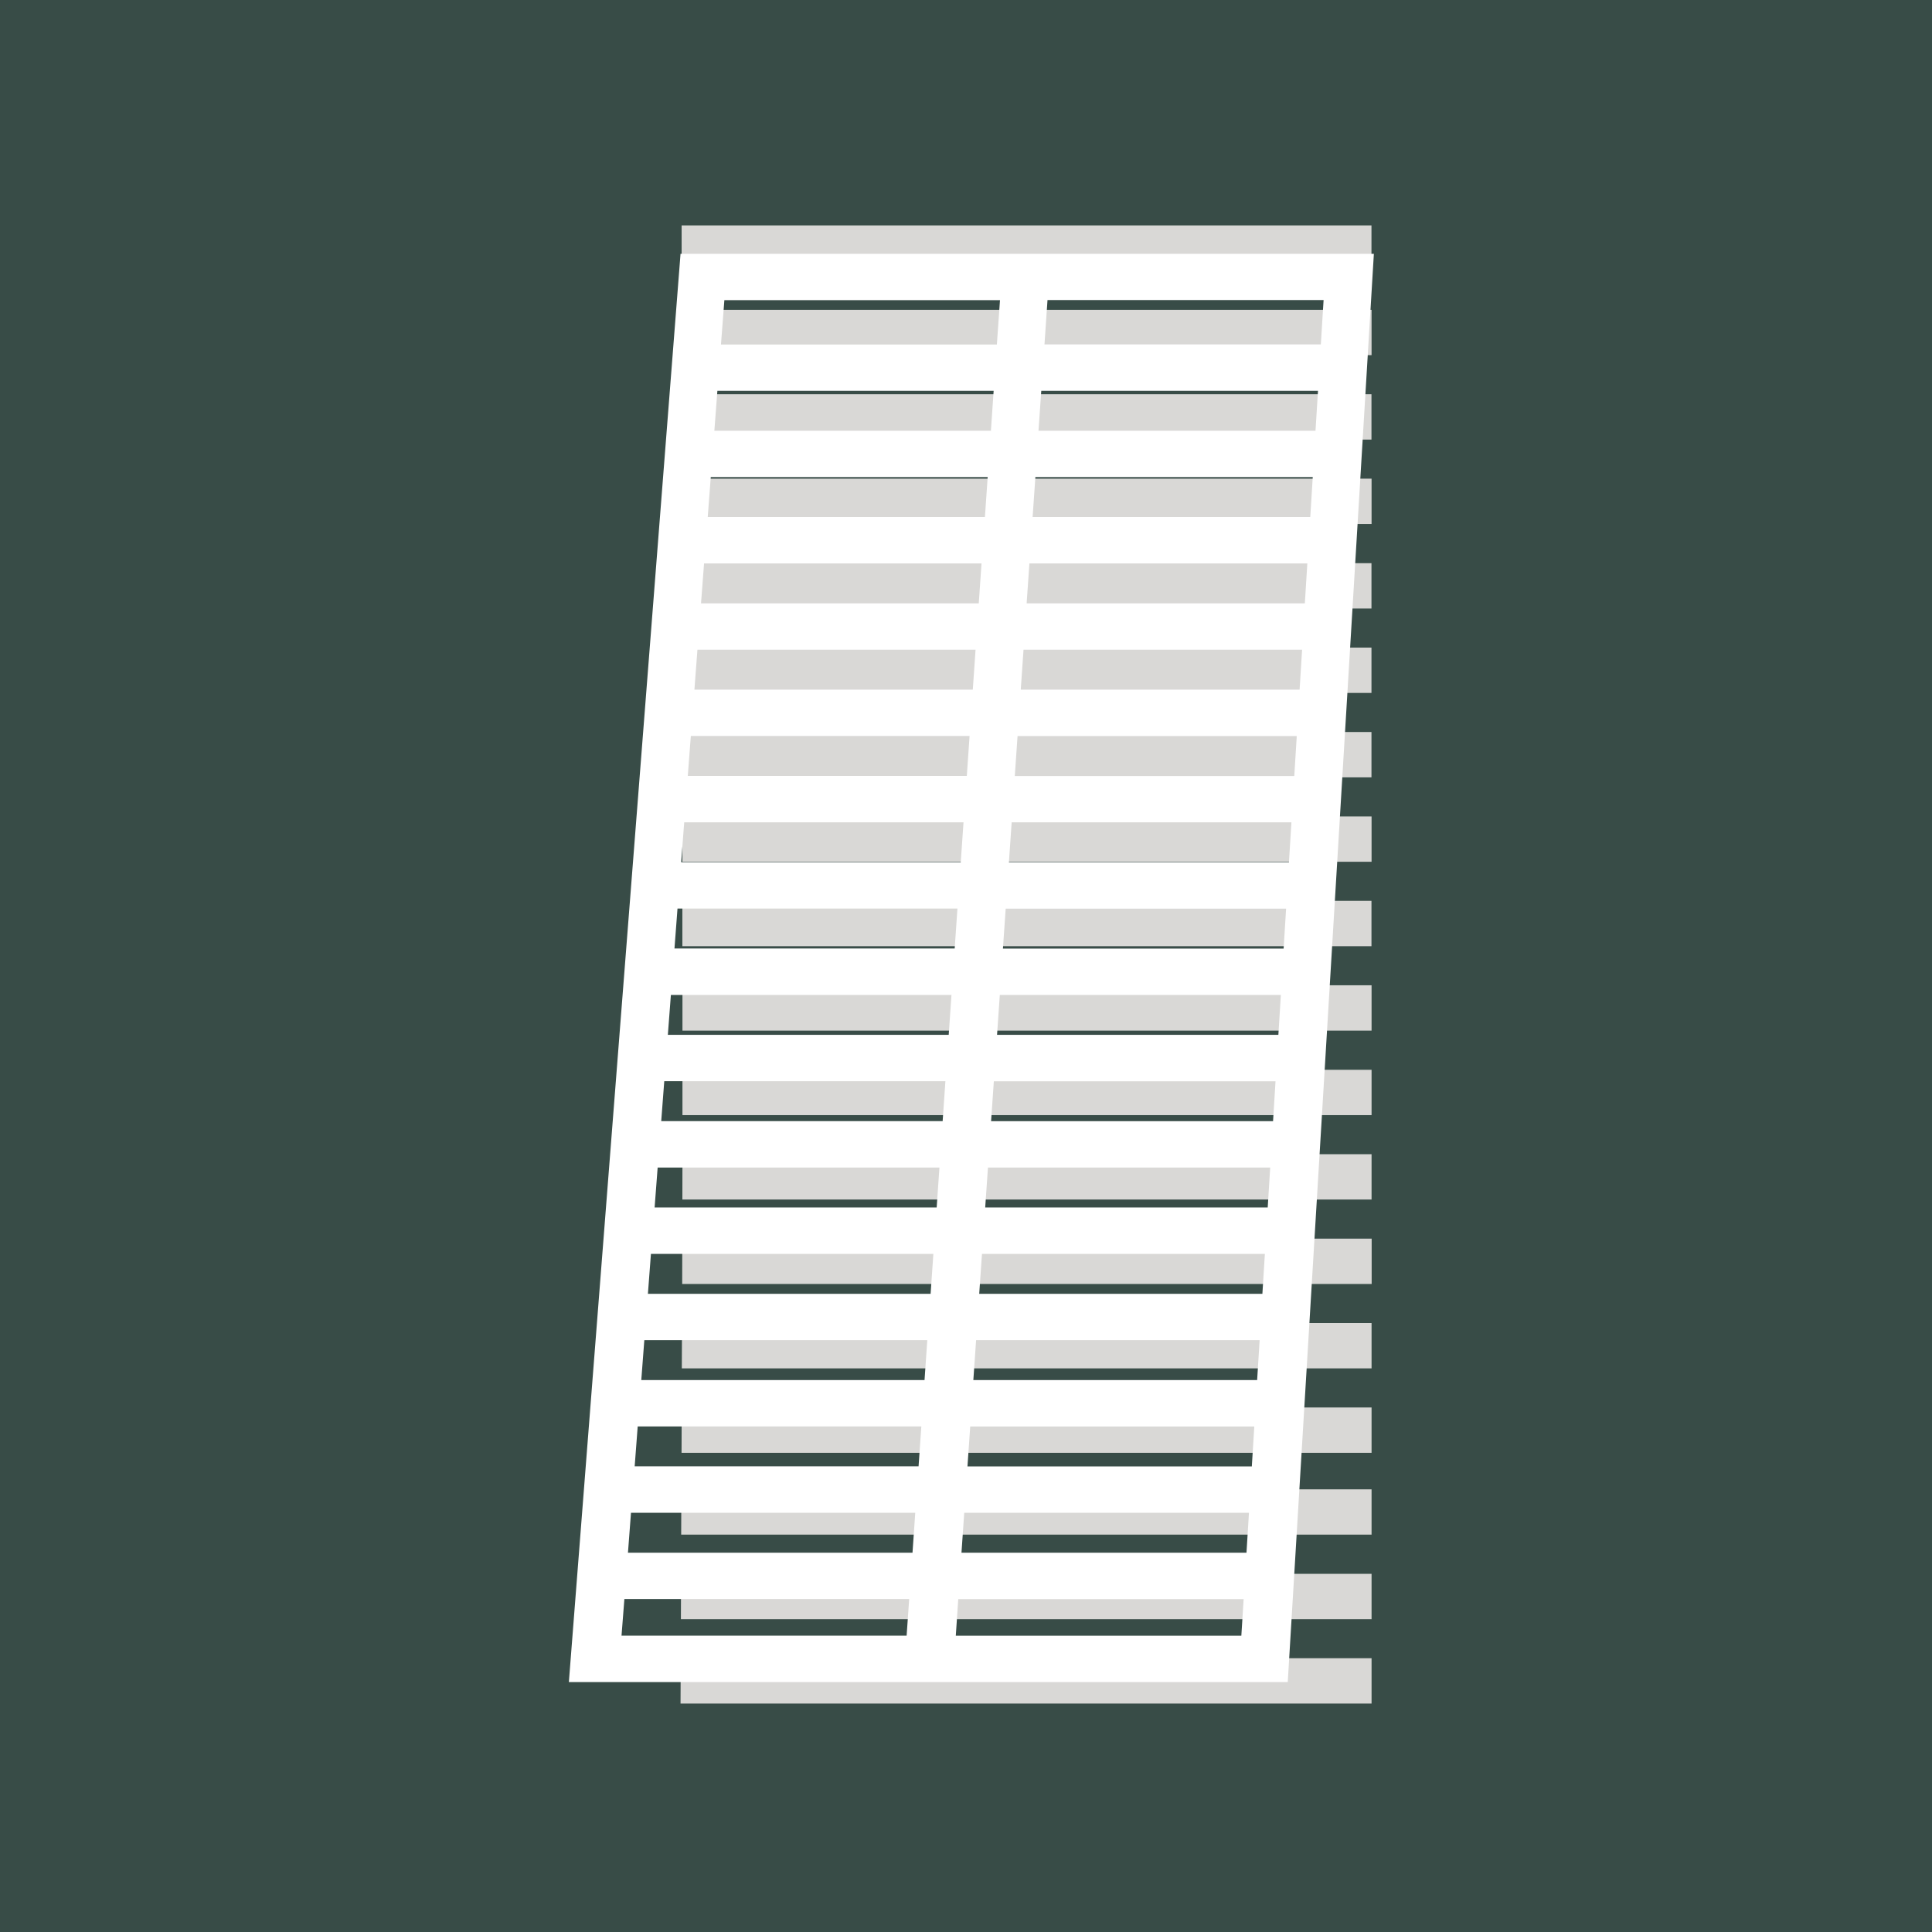
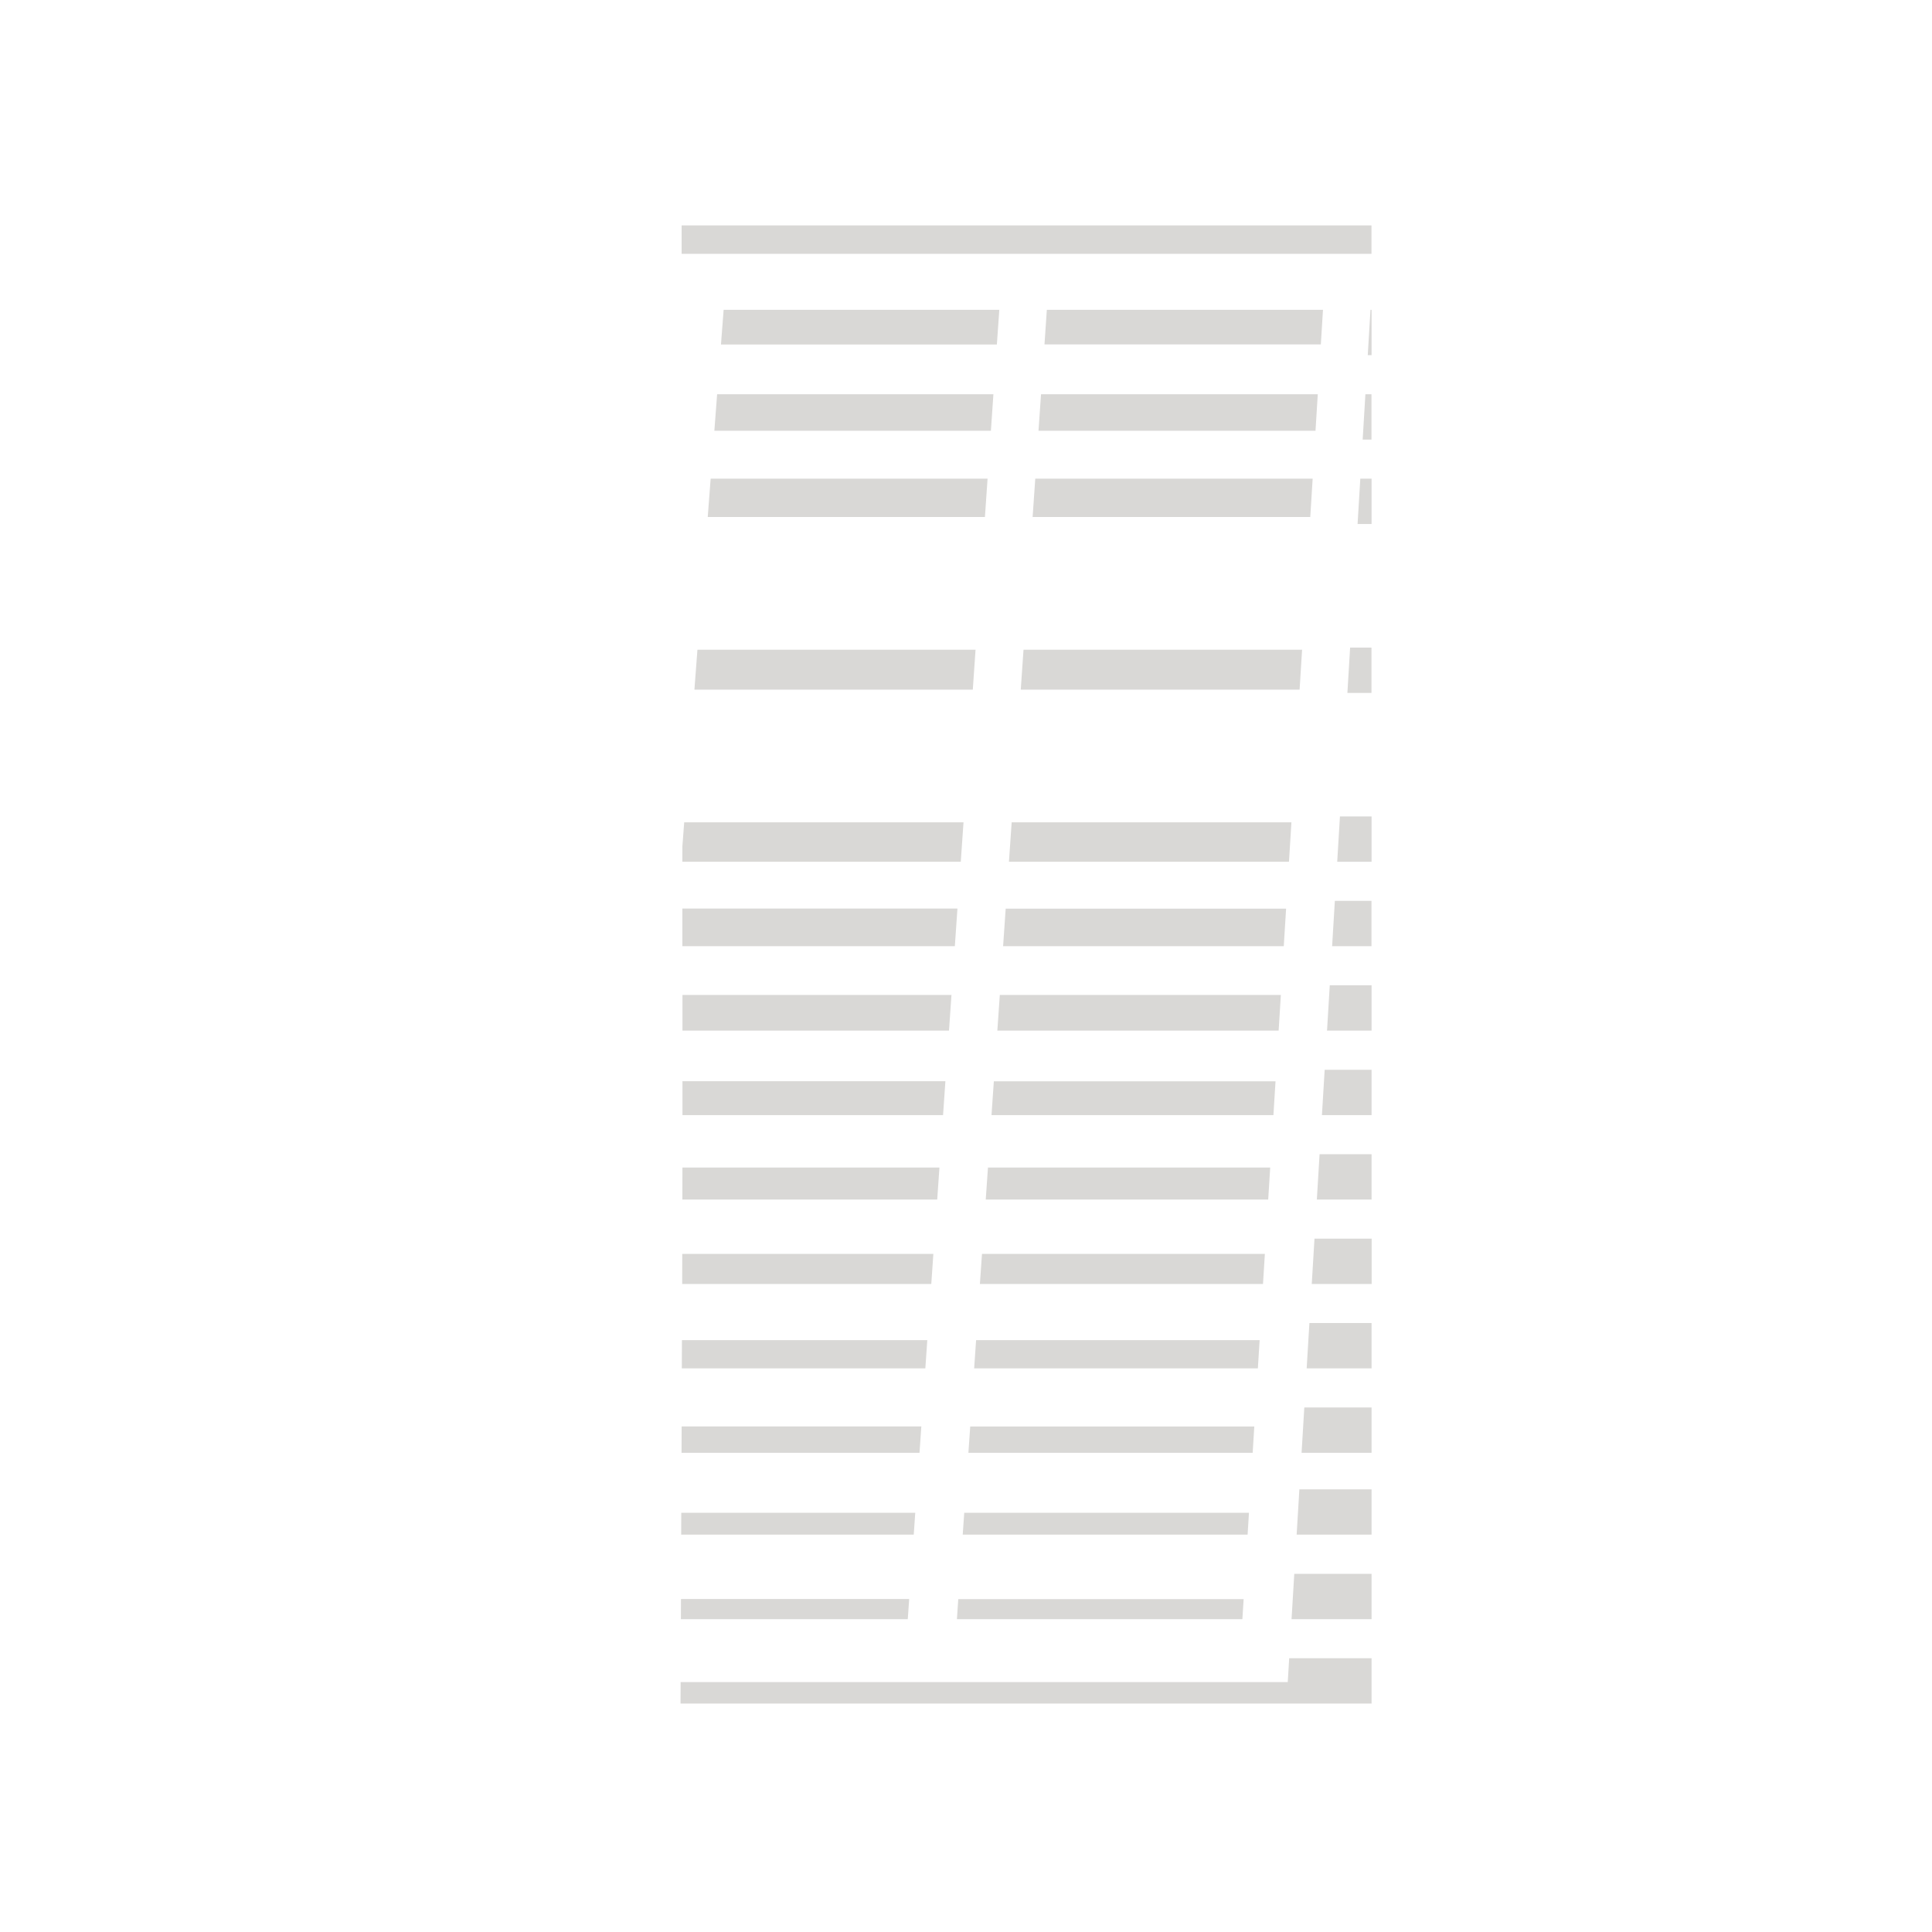
<svg xmlns="http://www.w3.org/2000/svg" width="180" height="180" viewBox="0 0 180 180" fill="none">
-   <rect width="180" height="180" fill="#384C47" />
  <path d="M63.506 21V25.224H127.777V21H63.498H63.506Z" fill="#D9D8D6" />
  <path d="M63.523 28.865V33.089H127.786V28.865H63.515H63.523Z" fill="#D9D8D6" />
-   <path d="M63.532 36.731V40.955H127.777V36.731H63.523H63.532Z" fill="#D9D8D6" />
+   <path d="M63.532 36.731V40.955H127.777V36.731H63.532Z" fill="#D9D8D6" />
  <path d="M63.549 44.596V48.819H127.786V44.596H63.541H63.549Z" fill="#D9D8D6" />
-   <path d="M63.549 52.47V56.694H127.777V52.47H63.541H63.549Z" fill="#D9D8D6" />
  <path d="M63.558 60.335V64.559H127.777V60.335H63.549H63.558Z" fill="#D9D8D6" />
-   <path d="M63.566 68.2V72.424H127.777V68.2H63.558H63.566Z" fill="#D9D8D6" />
  <path d="M63.575 76.065V80.289H127.786V76.065H63.575Z" fill="#D9D8D6" />
  <path d="M63.575 83.931V88.155H127.777V83.931H63.566H63.575Z" fill="#D9D8D6" />
  <path d="M63.583 91.796V96.02H127.786V91.796H63.583Z" fill="#D9D8D6" />
  <path d="M63.583 99.67V103.894H127.786V99.67H63.583Z" fill="#D9D8D6" />
  <path d="M63.583 107.535C63.583 108.786 63.583 110.191 63.575 111.759H127.786V107.535H63.583Z" fill="#D9D8D6" />
  <path d="M63.566 115.4C63.566 116.728 63.566 118.142 63.558 119.624H127.795V115.4H63.566Z" fill="#D9D8D6" />
  <path d="M63.541 123.266C63.541 124.619 63.532 126.033 63.523 127.49H127.786V123.266H63.541Z" fill="#D9D8D6" />
  <path d="M63.515 131.131C63.515 132.501 63.506 133.907 63.498 135.355H127.786V131.131H63.515Z" fill="#D9D8D6" />
  <path d="M63.481 138.756C63.481 140.136 63.472 141.541 63.464 142.98H127.786V138.756H63.481Z" fill="#D9D8D6" />
  <path d="M63.455 146.63C63.455 148.018 63.446 149.423 63.438 150.854H127.786V146.63H63.455Z" fill="#D9D8D6" />
  <path d="M63.421 154.495C63.421 155.883 63.412 157.288 63.404 158.719H127.786V154.495H63.421Z" fill="#D9D8D6" />
  <path d="M63.404 23.648L53 156.714H119.977L128 23.648H63.404ZM58.788 140.941H85.272L85.016 144.66H58.506L58.788 140.941ZM122.563 40.132H96.755L97.012 36.414H122.794L122.563 40.132ZM92.32 40.132H66.555L66.837 36.414H92.576L92.32 40.132ZM92.02 44.45L91.763 48.169H65.938L66.221 44.45H92.02ZM120.585 72.296H94.546L94.803 68.577H120.816L120.585 72.296ZM121.081 64.251H95.102L95.359 60.532H121.313L121.081 64.251ZM90.633 64.251H64.697L64.979 60.532H90.89L90.633 64.251ZM65.313 56.214L65.596 52.495H91.446L91.189 56.214H65.313ZM64.363 68.569H90.333L90.076 72.287H64.08L64.363 68.569ZM89.768 76.614L89.511 80.332H63.464L63.746 76.614H89.768ZM63.121 84.65H89.203L88.946 88.369H62.839L63.121 84.65ZM62.505 92.696H88.646L88.389 96.414H62.222L62.505 92.696ZM88.081 100.732L87.824 104.451H61.605L61.888 100.732H88.081ZM118.607 104.459H92.337L92.594 100.741H118.838L118.607 104.459ZM87.525 108.777L87.268 112.496H60.989L61.272 108.777H87.525ZM116.629 136.623H90.136L90.393 132.904H116.86L116.629 136.623ZM117.125 128.578H90.684L90.941 124.859H117.357L117.125 128.578ZM86.137 128.578H59.747L60.03 124.859H86.394L86.137 128.578ZM60.364 120.541L60.646 116.823H86.959L86.703 120.541H60.364ZM59.413 132.896H85.838L85.581 136.614H59.131L59.413 132.896ZM89.836 140.941H116.363L116.132 144.66H89.579L89.836 140.941ZM117.614 120.541H91.232L91.489 116.823H117.845L117.614 120.541ZM91.789 112.496L92.046 108.777H118.341L118.11 112.496H91.789ZM119.103 96.414H92.893L93.15 92.696H119.335L119.103 96.414ZM93.441 88.377L93.698 84.659H119.823L119.592 88.377H93.441ZM93.998 80.332L94.255 76.614H120.319L120.088 80.332H93.989H93.998ZM121.578 56.214H95.65L95.907 52.495H121.801L121.569 56.214H121.578ZM96.207 48.169L96.464 44.45H122.306L122.075 48.169H96.207ZM123.059 32.087H97.312L97.594 27.957H123.316L123.059 32.087ZM93.167 27.966L92.876 32.096H67.171L67.488 27.966H93.167ZM58.172 148.978H84.707L84.468 152.388H57.906L58.172 148.978ZM89.049 152.396L89.28 148.986H115.867L115.653 152.396H89.049Z" fill="white" />
</svg>